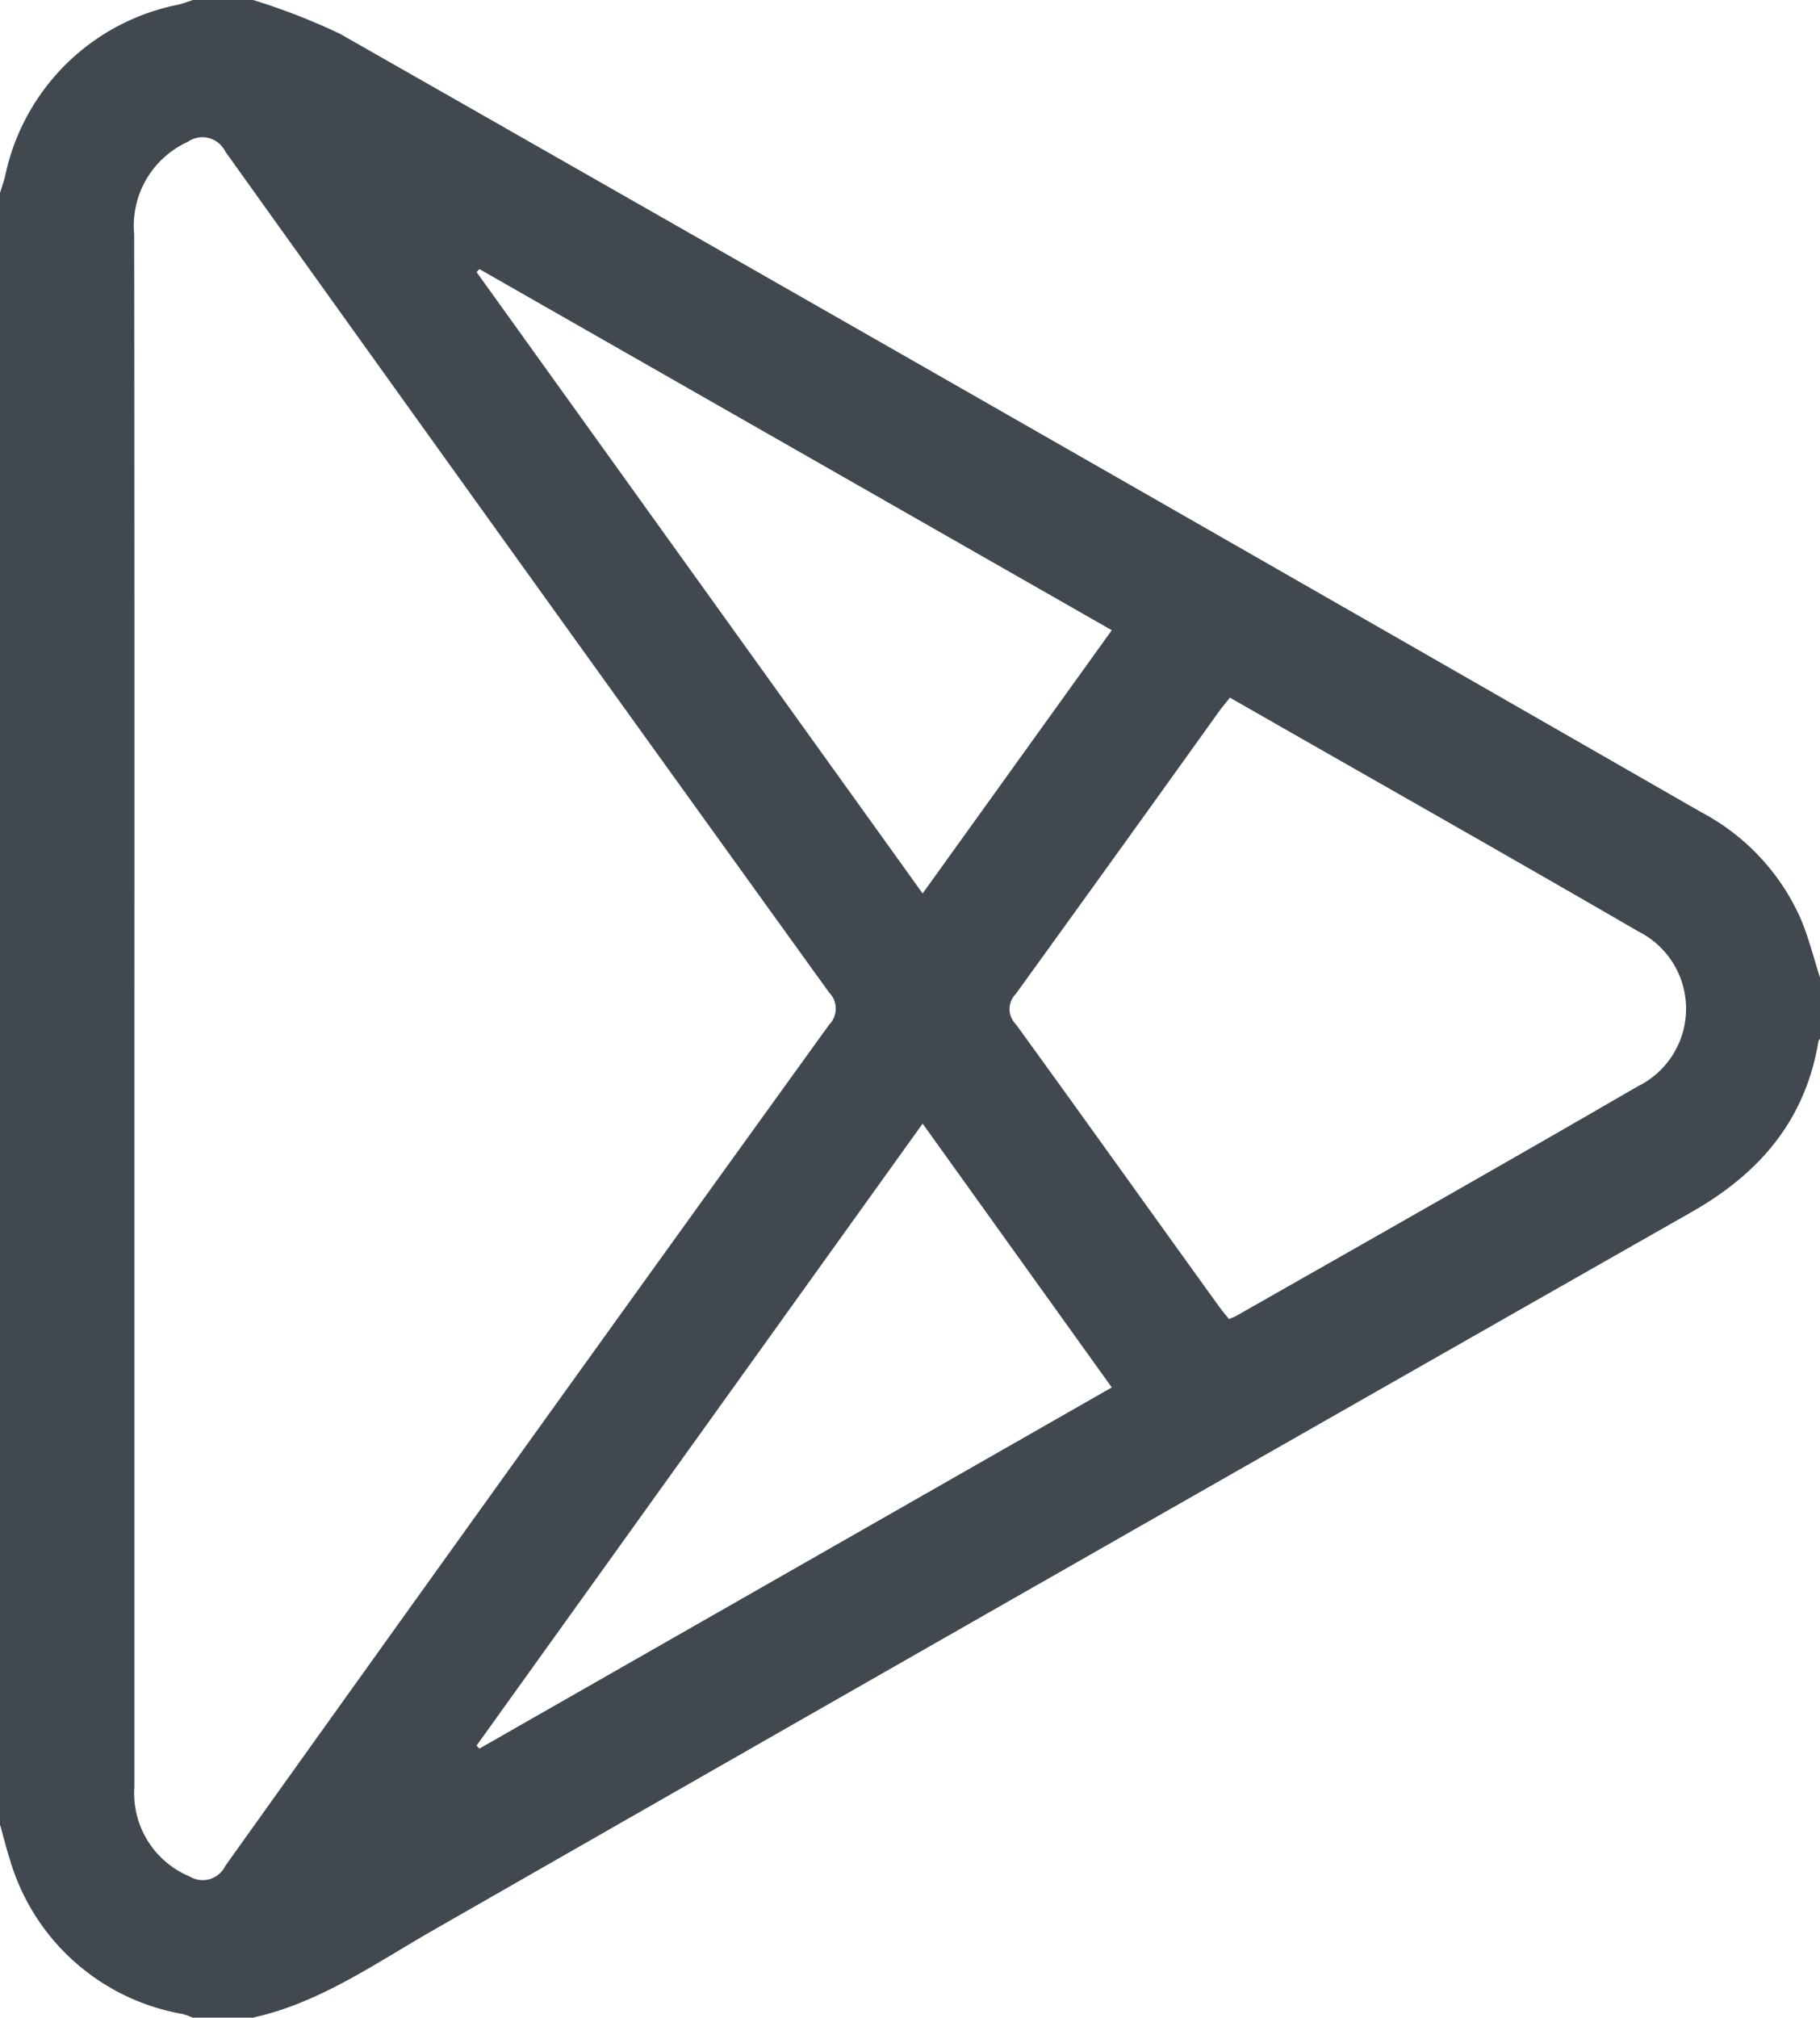
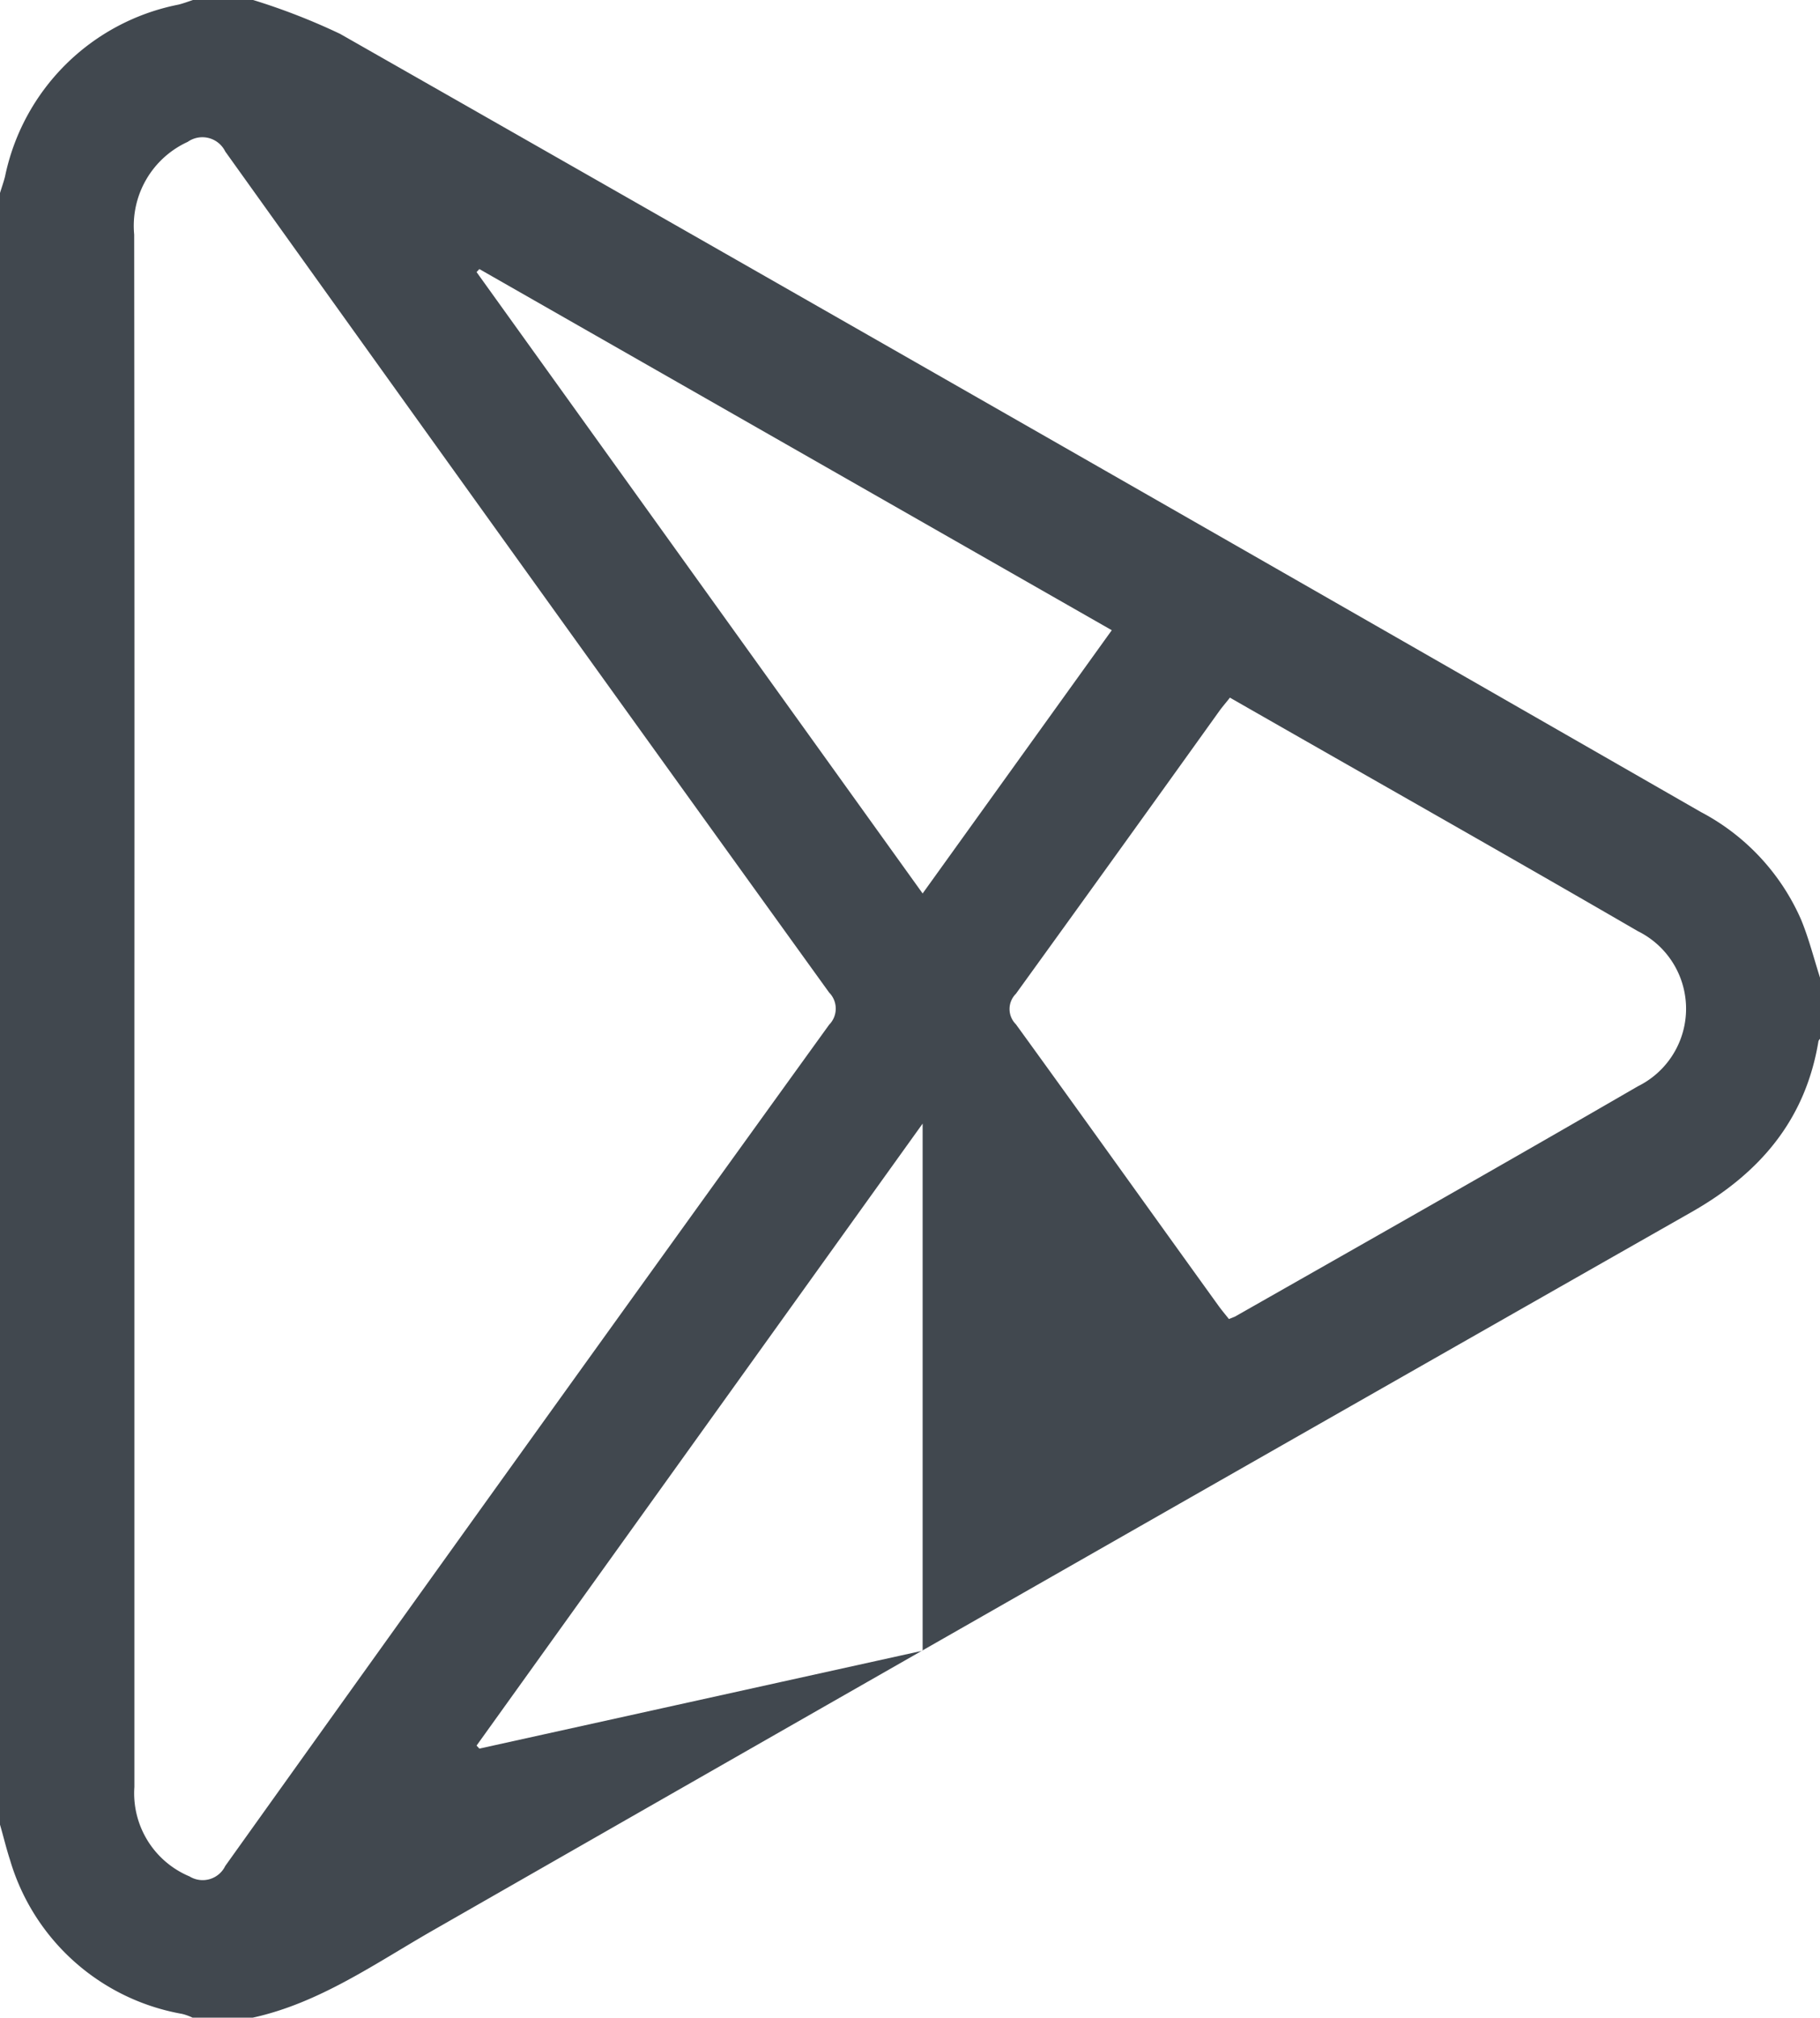
<svg xmlns="http://www.w3.org/2000/svg" id="Camada_1" data-name="Camada 1" viewBox="0 0 90.74 100.56">
-   <path d="M0,90.94V9.62c.08-.27.18-.54.25-.82A11,11,0,0,1,8.9.23c.24-.06.48-.15.72-.23h3a32,32,0,0,1,4.34,1.69Q50.87,21,84.8,40.47a11.08,11.08,0,0,1,5,5.37c.41,1,.65,2,1,3.07v2.74c0,.09-.13.17-.14.26-.65,3.91-2.92,6.56-6.31,8.49Q52.93,78.27,21.6,96.2c-2.9,1.66-5.67,3.63-9,4.36h-3a2.58,2.58,0,0,0-.53-.19A10.92,10.92,0,0,1,.5,92.7C.31,92.12.17,91.52,0,90.94ZM6.7,50.18V75.41c0,4.55,0,9.1,0,13.65a4.49,4.49,0,0,0,2.75,4.46A1.25,1.25,0,0,0,11.23,93q15-21,30.11-41.93a1.14,1.14,0,0,0,0-1.6Q26.25,28.54,11.23,7.55a1.27,1.27,0,0,0-1.87-.48,4.6,4.6,0,0,0-2.67,4.62Q6.71,30.94,6.7,50.18ZM61.32,34.77c-.21.27-.38.46-.53.67q-5.05,7.05-10.14,14.09a1.07,1.07,0,0,0,0,1.52c3.38,4.66,6.72,9.34,10.08,14,.17.24.36.46.54.69l.3-.12C68.29,61.8,75,58,81.66,54.14a4.31,4.31,0,0,0,0-7.73C74.92,42.5,68.15,38.68,61.32,34.77Zm-5.89-3.36-31.53-18-.14.15L46,44.53Zm0,37.74L46,56,23.76,87l.14.15Z" style="fill:#41484f" />
+   <path d="M0,90.94V9.62c.08-.27.18-.54.25-.82A11,11,0,0,1,8.9.23c.24-.06.48-.15.72-.23h3a32,32,0,0,1,4.34,1.69Q50.87,21,84.8,40.47a11.08,11.08,0,0,1,5,5.37c.41,1,.65,2,1,3.07v2.74c0,.09-.13.17-.14.26-.65,3.91-2.92,6.56-6.31,8.49Q52.93,78.27,21.6,96.2c-2.9,1.66-5.67,3.63-9,4.36h-3a2.58,2.58,0,0,0-.53-.19A10.92,10.92,0,0,1,.5,92.7C.31,92.12.17,91.52,0,90.94ZM6.7,50.18V75.41c0,4.55,0,9.1,0,13.65a4.49,4.49,0,0,0,2.75,4.46A1.25,1.25,0,0,0,11.23,93q15-21,30.11-41.93a1.14,1.14,0,0,0,0-1.6Q26.25,28.54,11.23,7.55a1.27,1.27,0,0,0-1.87-.48,4.6,4.6,0,0,0-2.67,4.62Q6.71,30.94,6.7,50.18ZM61.32,34.77c-.21.27-.38.46-.53.67q-5.05,7.05-10.14,14.09a1.07,1.07,0,0,0,0,1.52c3.38,4.66,6.72,9.34,10.08,14,.17.24.36.46.54.69l.3-.12C68.29,61.8,75,58,81.66,54.14a4.31,4.31,0,0,0,0-7.73C74.92,42.5,68.15,38.68,61.32,34.77Zm-5.89-3.36-31.53-18-.14.15L46,44.53m0,37.74L46,56,23.76,87l.14.15Z" style="fill:#41484f" />
</svg>